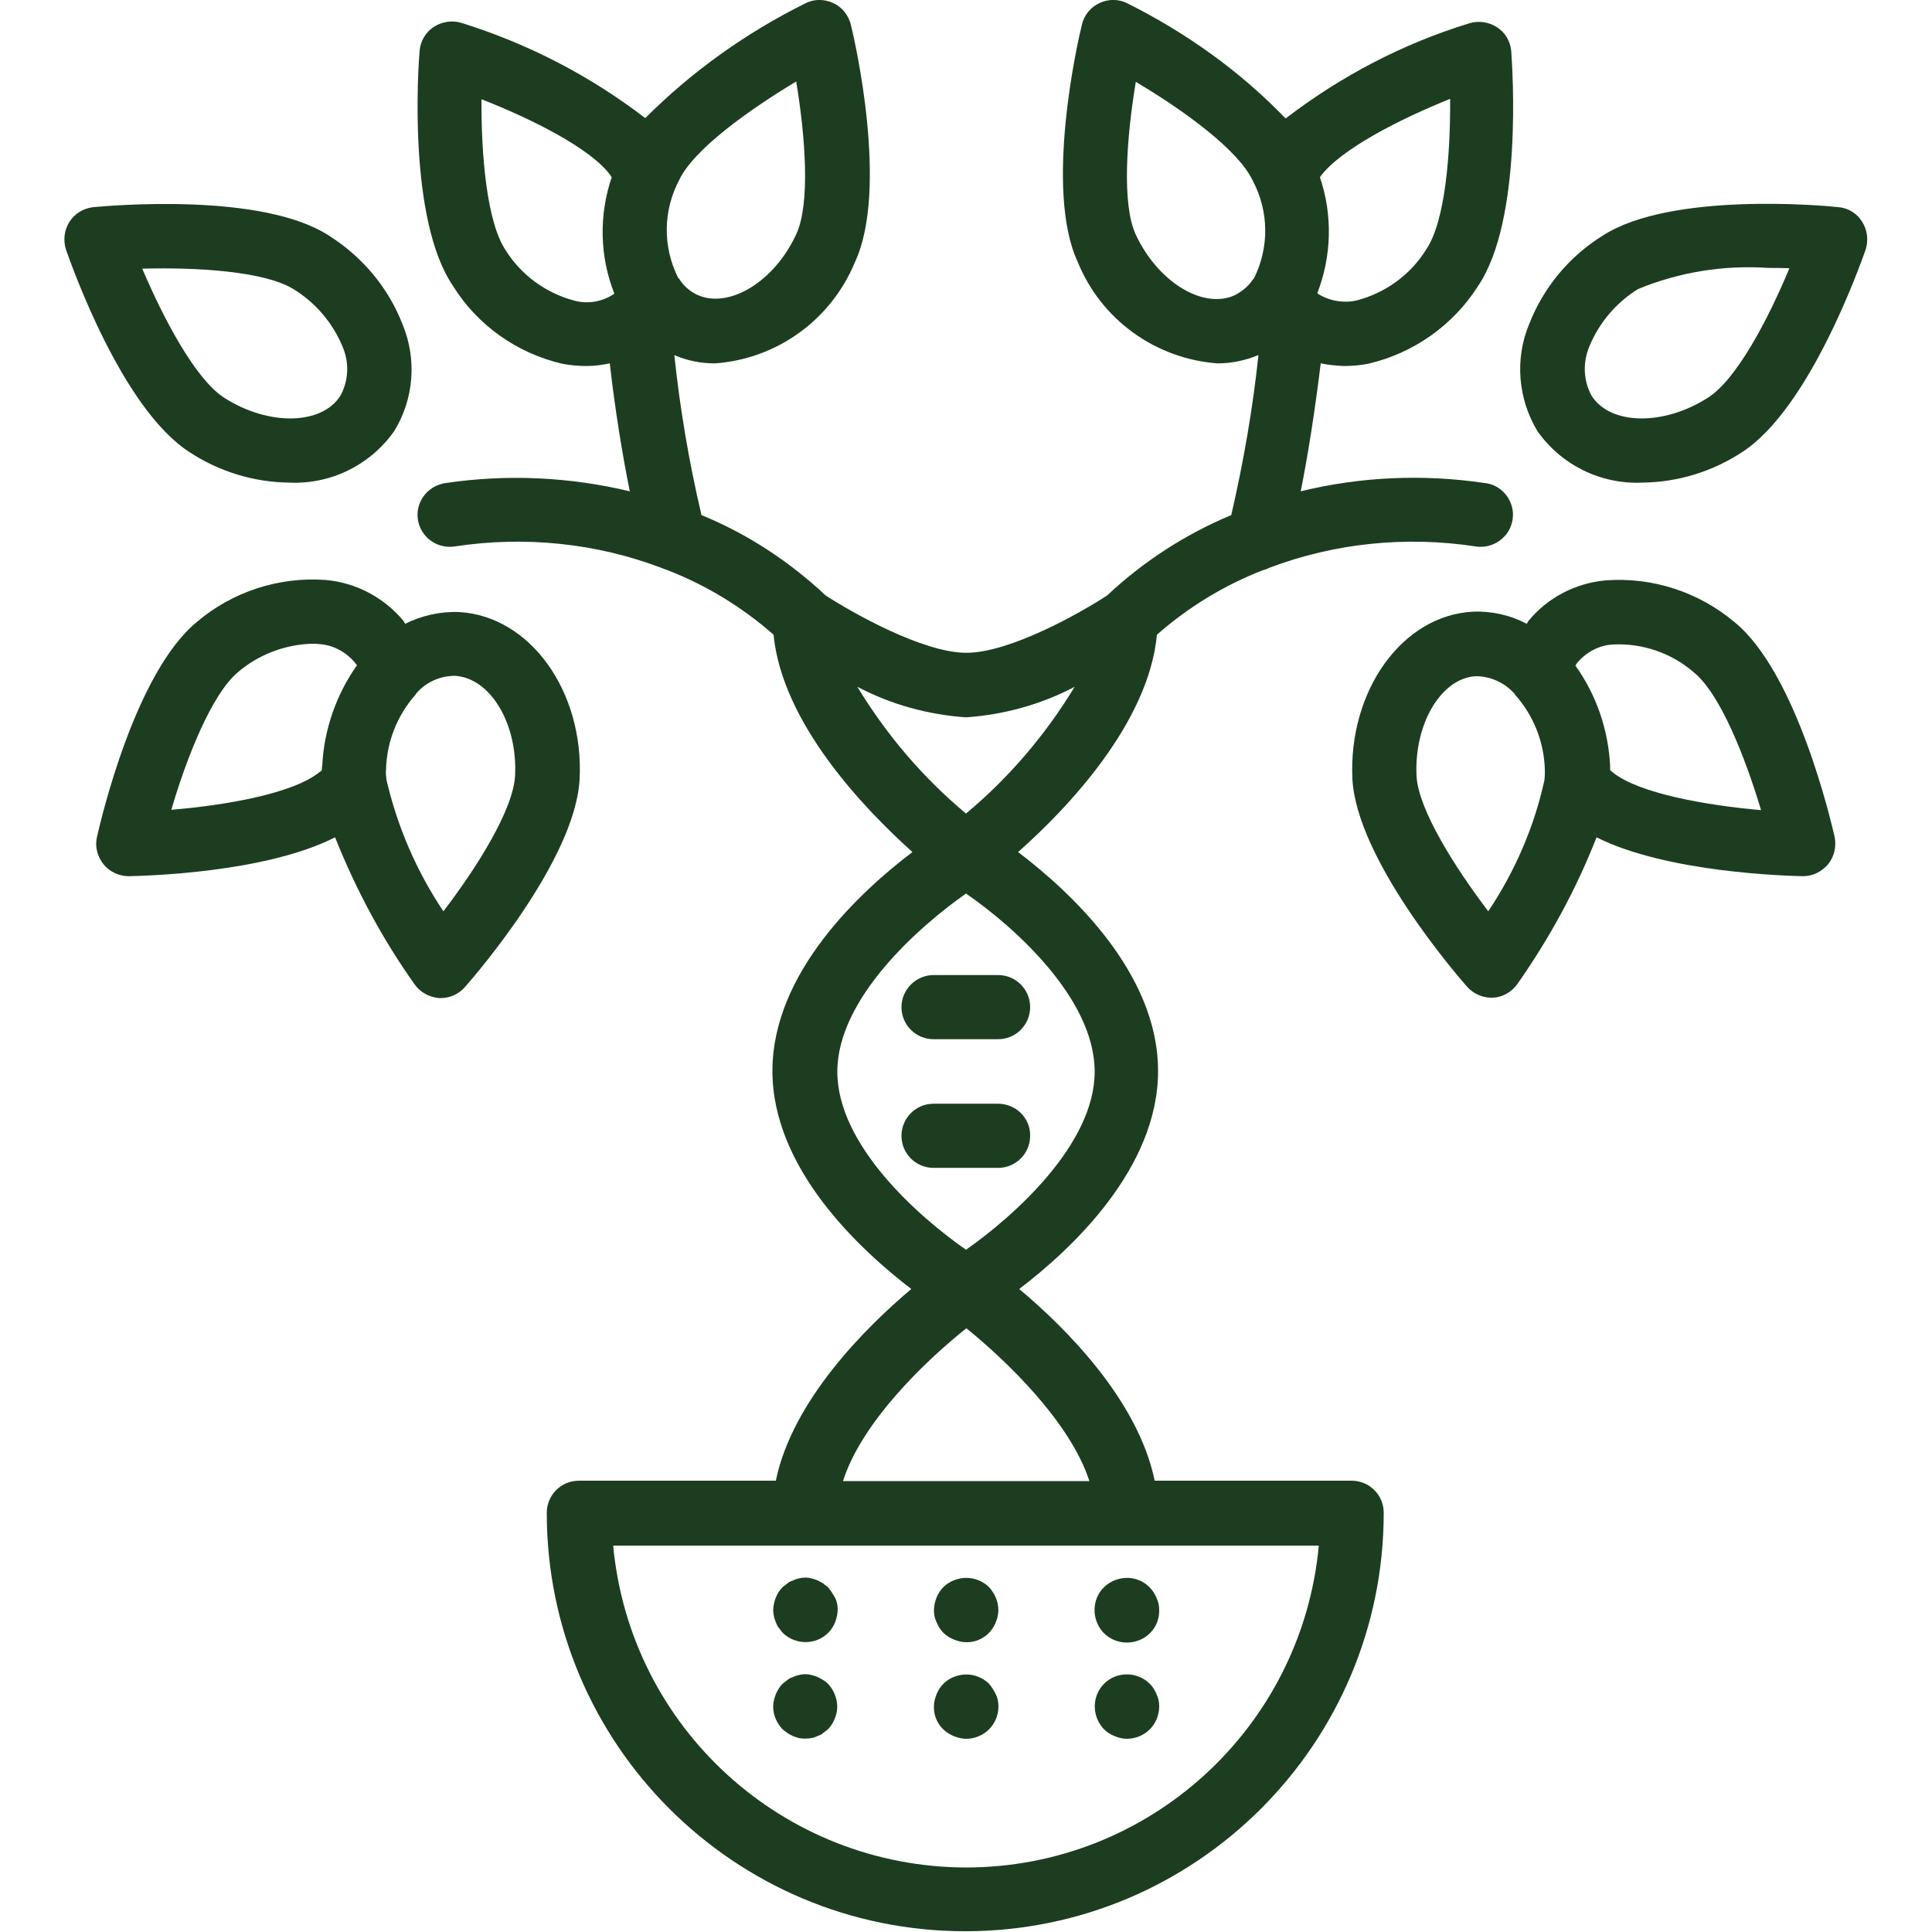
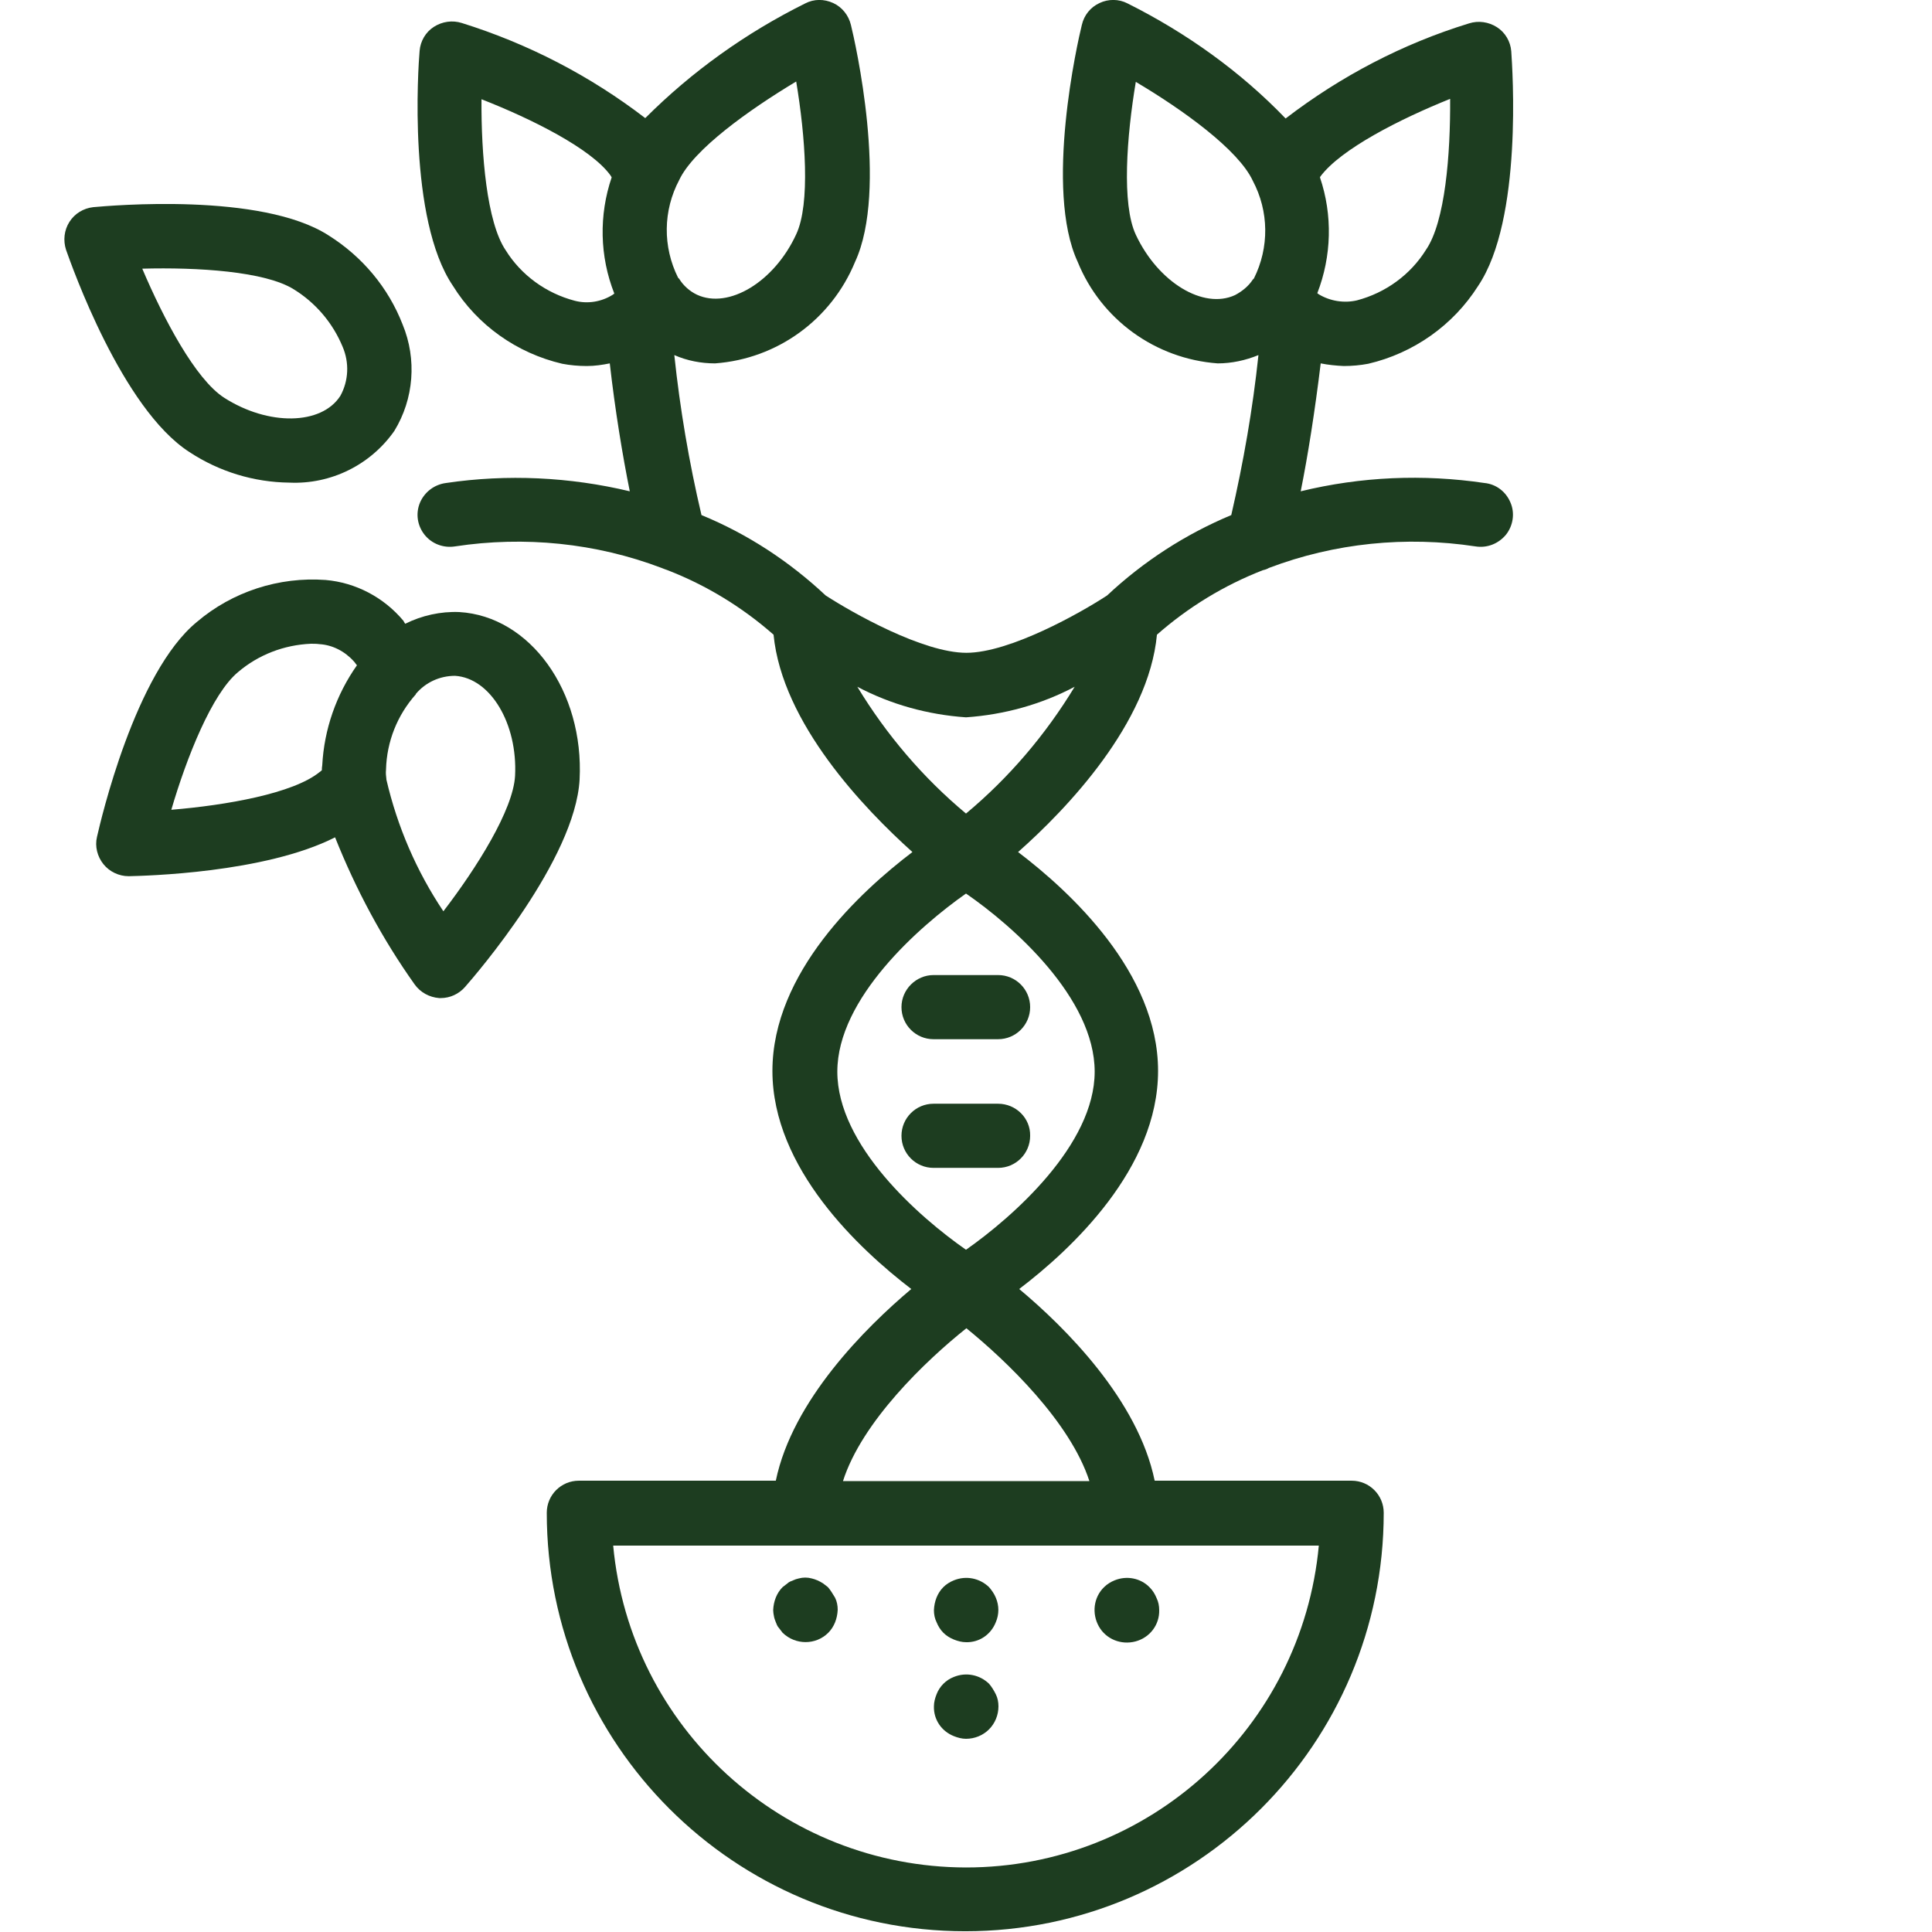
<svg xmlns="http://www.w3.org/2000/svg" id="Capa_1" x="0px" y="0px" viewBox="0 0 512 512" style="enable-background:new 0 0 512 512;" xml:space="preserve">
  <style type="text/css">	.st0{fill:#1D3D20;}</style>
  <g id="Page-1">
    <g id="_x30_03---DNA-Family-Tree">
      <path id="Shape" class="st0" d="M238.9,266.9c0,4.7,3.8,8.5,8.5,8.5h17.1c4.7,0,8.5-3.8,8.5-8.5s-3.8-8.5-8.5-8.5h-17.1   C242.8,258.4,238.9,262.2,238.9,266.9z" />
      <path id="Shape_00000118395672092478920090000009237017335500782508_" class="st0" d="M264.5,292.5h-17.1c-4.7,0-8.5,3.8-8.5,8.5   c0,4.7,3.8,8.5,8.5,8.5h17.1c4.7,0,8.5-3.8,8.5-8.5C273.1,296.3,269.2,292.5,264.5,292.5z" />
      <path id="Shape_00000154405477812335479040000015903716116875542713_" class="st0" d="M50.2,119.8c7.9,5.2,17.1,8,26.5,8.1   c11,0.5,21.5-4.7,27.8-13.7c5.2-8.5,6-19,2.2-28.2c-3.8-9.8-10.7-18-19.6-23.6c-17.8-11.5-57.9-7.9-62.4-7.5   c-2.6,0.3-4.9,1.7-6.3,3.9c-1.4,2.2-1.7,4.9-0.9,7.4C19,70.4,32.3,108.3,50.2,119.8z M77.9,76.7c5.8,3.6,10.3,8.9,12.9,15.2   c1.8,4.2,1.6,9-0.6,13c-5,7.8-19.1,8-30.8,0.5h0c-7.6-4.9-16-20.8-21.7-34.2C52.3,70.8,70.3,71.9,77.9,76.7L77.9,76.7z" />
      <path id="Shape_00000070087016465031641770000013743360232635295636_" class="st0" d="M149,96.4c2.1,0.4,4.3,0.6,6.5,0.6   c2.1,0,4.1-0.3,6.1-0.7c1.4,12.4,3.4,24.5,5.3,33.9c-15.9-3.8-32.5-4.6-48.7-2.2c-3.1,0.4-5.7,2.4-6.9,5.2   c-1.2,2.9-0.7,6.1,1.2,8.5c1.9,2.4,5,3.6,8.1,3.1c18.4-2.8,37.3-0.9,54.7,5.7c0.5,0.2,1,0.4,1.6,0.6c10.3,4,19.8,9.8,28.1,17.1   c2.3,23.5,24,46.1,36.8,57.6c-13.7,10.4-37.1,31.9-37.1,58c0,25.9,23.1,47.3,36.8,57.8c-12.1,10.2-31.5,29.5-35.9,50.8h-52.2   c-4.7,0-8.5,3.8-8.5,8.5c0,61.3,49.7,110.9,110.9,110.9s110.9-49.7,110.9-110.9c0-4.7-3.8-8.5-8.5-8.5h-52.2   c-4.4-21.4-23.7-40.6-35.9-50.8c13.8-10.5,36.8-31.9,36.8-57.8c0-26.1-23.4-47.6-37.1-58c12.9-11.4,34.6-34.1,36.8-57.6   c8.3-7.3,17.8-13.1,28.1-17.1c0.5-0.1,1.1-0.3,1.6-0.6c17.4-6.6,36.3-8.5,54.7-5.7c3.1,0.5,6.1-0.7,8.1-3.1   c1.9-2.4,2.4-5.7,1.2-8.5c-1.2-2.9-3.8-4.9-6.9-5.2c-16.2-2.4-32.7-1.7-48.7,2.2c1.9-9.4,3.8-21.5,5.3-33.9c2,0.4,4,0.6,6.1,0.7   c2.2,0,4.4-0.2,6.5-0.6c12-2.8,22.5-10.2,29.1-20.6c11.9-17.6,9.1-57.7,8.8-62.2c-0.2-2.6-1.6-5-3.8-6.4s-4.9-1.8-7.4-1   c-17.6,5.4-34,14-48.6,25.2C328.8,19,314.4,8.7,298.8,0.9c-2.3-1.2-5.1-1.2-7.4-0.1c-2.4,1.1-4.1,3.2-4.7,5.8   c-1.1,4.4-10,43.6-1.1,62.8c6.2,15.3,20.6,25.7,37.1,26.9c3.7,0,7.4-0.8,10.8-2.2c-1.5,14.3-4,28.5-7.2,42.4   c-12.2,5.1-23.3,12.3-32.9,21.3c-7,4.6-25.8,15.2-37.3,15.2s-30.2-10.6-37.3-15.2c-9.6-9-20.7-16.3-32.9-21.3   c-3.3-14-5.7-28.2-7.2-42.4c3.4,1.5,7.1,2.2,10.8,2.2c16.5-1.2,30.8-11.6,37.1-26.9c8.9-19.2,0-58.4-1.1-62.8   c-0.6-2.5-2.3-4.7-4.7-5.8c-2.4-1.1-5.1-1.1-7.4,0.1c-15.7,7.8-30,18-42.4,30.4c-14.6-11.2-31-19.7-48.6-25.2   c-2.5-0.8-5.2-0.4-7.4,1s-3.6,3.8-3.8,6.4c-0.4,4.5-3.1,44.6,8.8,62.2C126.5,86.2,137,93.6,149,96.4z M384.3,26.2   c0.1,14.6-1.3,32.6-6.4,40c-4.1,6.6-10.7,11.4-18.3,13.4c-3.4,0.8-7.1,0.2-10.1-1.6l-0.4-0.3c3.8-9.8,4.1-20.7,0.7-30.7l0.1-0.2   C355.3,39.5,371.1,31.5,384.3,26.2L384.3,26.2z M327.3,78.2c-8.4,3.9-20.4-3.4-26.3-16c-3.8-8.1-2.4-26.2,0-40.5   c12.5,7.4,27.2,18,31,26.2c4.3,8.1,4.4,17.7,0.3,25.9c-0.1,0.1-0.2,0.2-0.3,0.3C330.9,75.8,329.2,77.2,327.3,78.2z M256,494.9   c-48.5-0.1-89-37-93.5-85.3h187C345,457.9,304.5,494.9,256,494.9z M288.7,392.5h-65.3c5-15.7,21.9-31.9,32.7-40.5   C266.7,360.6,283.6,376.8,288.7,392.5z M290.1,284c0,19.4-21.7,38.5-34.1,47.2c-12.5-8.7-34.1-27.7-34.1-47.2   c0-19.4,21.7-38.5,34.1-47.2C268.5,245.4,290.1,264.5,290.1,284z M256,190.1c10.1-0.7,19.9-3.4,28.8-8.1   c-7.7,12.7-17.4,24.1-28.8,33.6c-11.4-9.5-21.1-20.9-28.8-33.6C236.1,186.7,245.9,189.4,256,190.1z M211,21.6   c2.4,14.4,3.8,32.4,0,40.5c-5.8,12.6-17.9,19.9-26.3,16c-1.9-0.9-3.6-2.4-4.7-4.2c-0.1-0.1-0.2-0.2-0.3-0.3   c-4.1-8.2-4-17.8,0.3-25.9C183.8,39.6,198.5,29.1,211,21.6z M161.8,46.5c0.1,0.2,0.2,0.3,0.3,0.5c-3.4,10-3.2,20.9,0.7,30.8   l-0.4,0.3c-3,1.9-6.7,2.5-10.1,1.6c-7.6-2-14.2-6.8-18.3-13.4c-5-7.4-6.5-25.4-6.4-40C140.9,31.5,156.7,39.4,161.8,46.5   L161.8,46.5z" />
      <path id="Shape_00000101066725191331621480000005487578752286629259_" class="st0" d="M109.9,260.9c1.5,2.1,3.9,3.4,6.5,3.6   c0.2,0,0.3,0,0.4,0c2.5,0,4.8-1.1,6.4-2.9c3-3.4,29.2-33.8,30.4-55c1.2-23.4-13.1-43.3-31.9-44.4c-4.9-0.2-9.9,0.9-14.3,3.1   c-0.2-0.2-0.3-0.5-0.5-0.8c-5.2-6.2-12.6-10.1-20.6-10.8c-12.4-0.9-24.7,3.1-34.1,11.1c-16.4,13.4-25.5,52.6-26.5,57   c-0.6,2.5,0.1,5.2,1.7,7.2c1.6,2,4.1,3.2,6.7,3.2h0.1c4-0.1,35.9-0.8,54.6-10.3C94.3,235.7,101.3,248.8,109.9,260.9z M136.5,205.6   c-0.5,9-10.1,24.3-19,35.9c-7.1-10.6-12.2-22.4-15.1-34.9l0,0l0-0.1c-0.1-0.8-0.2-1.7-0.1-2.5l0-0.1c0.2-7.4,3-14.4,7.9-19.9   l0-0.1l0,0c2.6-3.1,6.4-4.8,10.4-4.8C130,179.7,137.2,191.8,136.5,205.6z M85.3,204.1c-0.2,0.2-0.4,0.4-0.6,0.5   c-7,5.7-24.8,8.8-39.3,10c4.1-14,10.8-30.8,17.7-36.5c5.4-4.6,12.2-7.2,19.3-7.5c0.7,0,1.5,0,2.2,0.1c3.5,0.2,6.8,1.9,9.2,4.6   c0.3,0.3,0.5,0.7,0.8,1c-5.5,7.8-8.7,17-9.2,26.5C85.3,203.3,85.3,203.7,85.3,204.1z" />
-       <path id="Shape_00000121964394776137796470000006299974370539227282_" class="st0" d="M459.7,164.9c-9.5-8-21.7-12-34.1-11.1   c-8,0.7-15.4,4.5-20.5,10.7c-0.2,0.2-0.3,0.6-0.5,0.8c-4.4-2.3-9.3-3.4-14.3-3.2c-18.7,1-33,20.9-31.9,44.4   c1.2,21.2,27.4,51.6,30.4,55c1.6,1.8,4,2.9,6.4,2.9c0.1,0,0.3,0,0.4,0c2.6-0.1,5-1.5,6.5-3.6c8.5-12.1,15.6-25.1,21-38.9   c18.7,9.4,50.6,10.2,54.6,10.3h0.1c2.6,0,5-1.2,6.7-3.2c1.6-2,2.2-4.7,1.7-7.2C485.2,217.5,476.1,178.3,459.7,164.9z M394.4,241.5   c-8.8-11.6-18.5-26.9-19-35.8c-0.7-13.8,6.5-26,15.7-26.5c4,0,7.8,1.8,10.4,4.8l0,0l0,0.1c4.9,5.5,7.7,12.5,7.9,19.9l0,0.1   c0,0.8,0,1.7-0.1,2.5l0,0.1l0,0C406.6,219.1,401.5,230.9,394.4,241.5z M427.4,204.7c-0.2-0.2-0.5-0.4-0.7-0.6c0-0.4,0-0.8,0-1.2   c-0.5-9.5-3.6-18.7-9.2-26.5c0.2-0.4,0.5-0.8,0.8-1.1c2.3-2.6,5.6-4.3,9.1-4.5c7.8-0.4,15.5,2.2,21.5,7.4   c7,5.7,13.6,22.5,17.8,36.5C452.1,213.4,434.4,210.3,427.4,204.7z" />
-       <path id="Shape_00000069371312993301438670000008763013608937550489_" class="st0" d="M487.2,54.9c-4.5-0.5-44.5-4-62.4,7.5   c-8.9,5.5-15.8,13.8-19.6,23.6c-3.8,9.2-2.9,19.7,2.2,28.2c6.3,9,16.8,14.2,27.8,13.7c9.4-0.1,18.6-2.9,26.5-8.1h0   c17.8-11.5,31.2-49.4,32.7-53.6c0.8-2.5,0.5-5.2-0.9-7.4C492.2,56.6,489.8,55.1,487.2,54.9L487.2,54.9z M452.6,105.4   c-11.7,7.5-25.8,7.3-30.8-0.5c-2.2-4-2.4-8.8-0.6-13.1c2.6-6.3,7.1-11.6,12.9-15.2c10.9-4.5,22.7-6.4,34.5-5.6   c1.9,0,3.8,0,5.6,0.1C468.6,84.6,460.2,100.6,452.6,105.4L452.6,105.4z" />
      <path id="Shape_00000039823808496076922830000009526567113942033290_" class="st0" d="M219.4,420.6c-0.4-0.3-0.9-0.7-1.3-1   c-0.5-0.3-1-0.6-1.5-0.8c-0.5-0.2-1-0.4-1.5-0.5c-1.1-0.3-2.3-0.3-3.4,0c-0.5,0.1-1.1,0.3-1.5,0.5c-0.5,0.2-1.1,0.4-1.5,0.8   c-0.4,0.3-0.9,0.7-1.3,1c-1.6,1.6-2.4,3.8-2.5,6.1c0,0.5,0.1,1.1,0.2,1.6c0.1,0.6,0.3,1.1,0.5,1.6c0.2,0.5,0.4,1.1,0.8,1.5   c0.3,0.4,0.7,0.9,1,1.3c3.4,3.3,8.8,3.3,12.1,0c1.6-1.6,2.4-3.8,2.5-6.1c0-1.1-0.2-2.2-0.7-3.2   C220.7,422.4,220.1,421.4,219.4,420.6z" />
-       <path id="Shape_00000077322088251896909820000007857293103403464372_" class="st0" d="M219.4,446.2c-0.4-0.4-0.8-0.7-1.3-1   c-0.5-0.3-1-0.6-1.5-0.8c-0.5-0.2-1-0.4-1.5-0.5c-1.1-0.3-2.3-0.3-3.4,0c-0.5,0.1-1.1,0.3-1.5,0.5c-0.5,0.2-1.1,0.4-1.5,0.8   c-0.4,0.3-0.9,0.7-1.3,1c-0.8,0.8-1.4,1.8-1.8,2.8c-0.4,1-0.7,2.1-0.7,3.2c0,2.3,0.9,4.4,2.5,6.1c0.4,0.3,0.9,0.7,1.3,1   c0.5,0.3,1,0.6,1.5,0.8c0.5,0.2,1,0.4,1.5,0.5c1.1,0.2,2.3,0.2,3.4,0c0.5-0.1,1.1-0.3,1.5-0.5c0.5-0.2,1.1-0.4,1.5-0.8   c0.4-0.3,0.9-0.7,1.3-1c0.8-0.8,1.4-1.8,1.8-2.8c0.9-2.1,0.9-4.4,0-6.5C220.8,448,220.2,447,219.4,446.2z" />
      <path id="Shape_00000183238391374304401440000007441991440863799479_" class="st0" d="M262.1,420.6c-2.5-2.4-6.1-3.1-9.3-1.8   c-1,0.4-2,1-2.8,1.8c-1.6,1.6-2.4,3.8-2.5,6.1c0,1.1,0.2,2.2,0.7,3.2c0.4,1,1,2,1.8,2.8c0.8,0.8,1.8,1.4,2.8,1.8   c1,0.4,2.1,0.7,3.2,0.7c3.5,0.1,6.6-2,7.9-5.3c0.9-2.1,0.9-4.4,0-6.5C263.5,422.4,262.8,421.4,262.1,420.6z" />
      <path id="Shape_00000146481362468324564950000014201442708058158733_" class="st0" d="M262.1,446.2c-2.5-2.4-6.1-3.1-9.3-1.8   c-2.1,0.8-3.8,2.5-4.6,4.6c-0.4,1-0.7,2.1-0.7,3.2c-0.1,3.5,2,6.6,5.3,7.9c1,0.4,2.1,0.7,3.2,0.7c2.3,0,4.5-0.9,6.1-2.5   c1.6-1.6,2.5-3.8,2.5-6.1c0-1.1-0.2-2.2-0.7-3.2C263.4,448,262.8,447,262.1,446.2z" />
      <path id="Shape_00000039822119759265295310000017710097419886534846_" class="st0" d="M295.4,418.8c-1,0.4-2,1-2.8,1.8   c-2.8,2.7-3.3,7-1.4,10.4c1.9,3.4,5.9,5,9.7,4c3.8-1,6.4-4.4,6.3-8.3c0-1.1-0.2-2.2-0.7-3.2c-0.4-1-1-2-1.8-2.8   C302.3,418.2,298.6,417.5,295.4,418.8z" />
-       <path id="Shape_00000178166218704111730150000011463474936517214592_" class="st0" d="M304.7,446.2c-3.4-3.3-8.8-3.3-12.1,0   c-3.3,3.3-3.3,8.7,0,12.1c0.8,0.8,1.8,1.4,2.8,1.8c1,0.4,2.1,0.7,3.2,0.7c2.3,0,4.5-0.9,6.1-2.5c1.6-1.6,2.5-3.8,2.5-6.1   c0-1.1-0.2-2.2-0.7-3.2C306.1,448,305.5,447,304.7,446.2z" />
    </g>
  </g>
</svg>